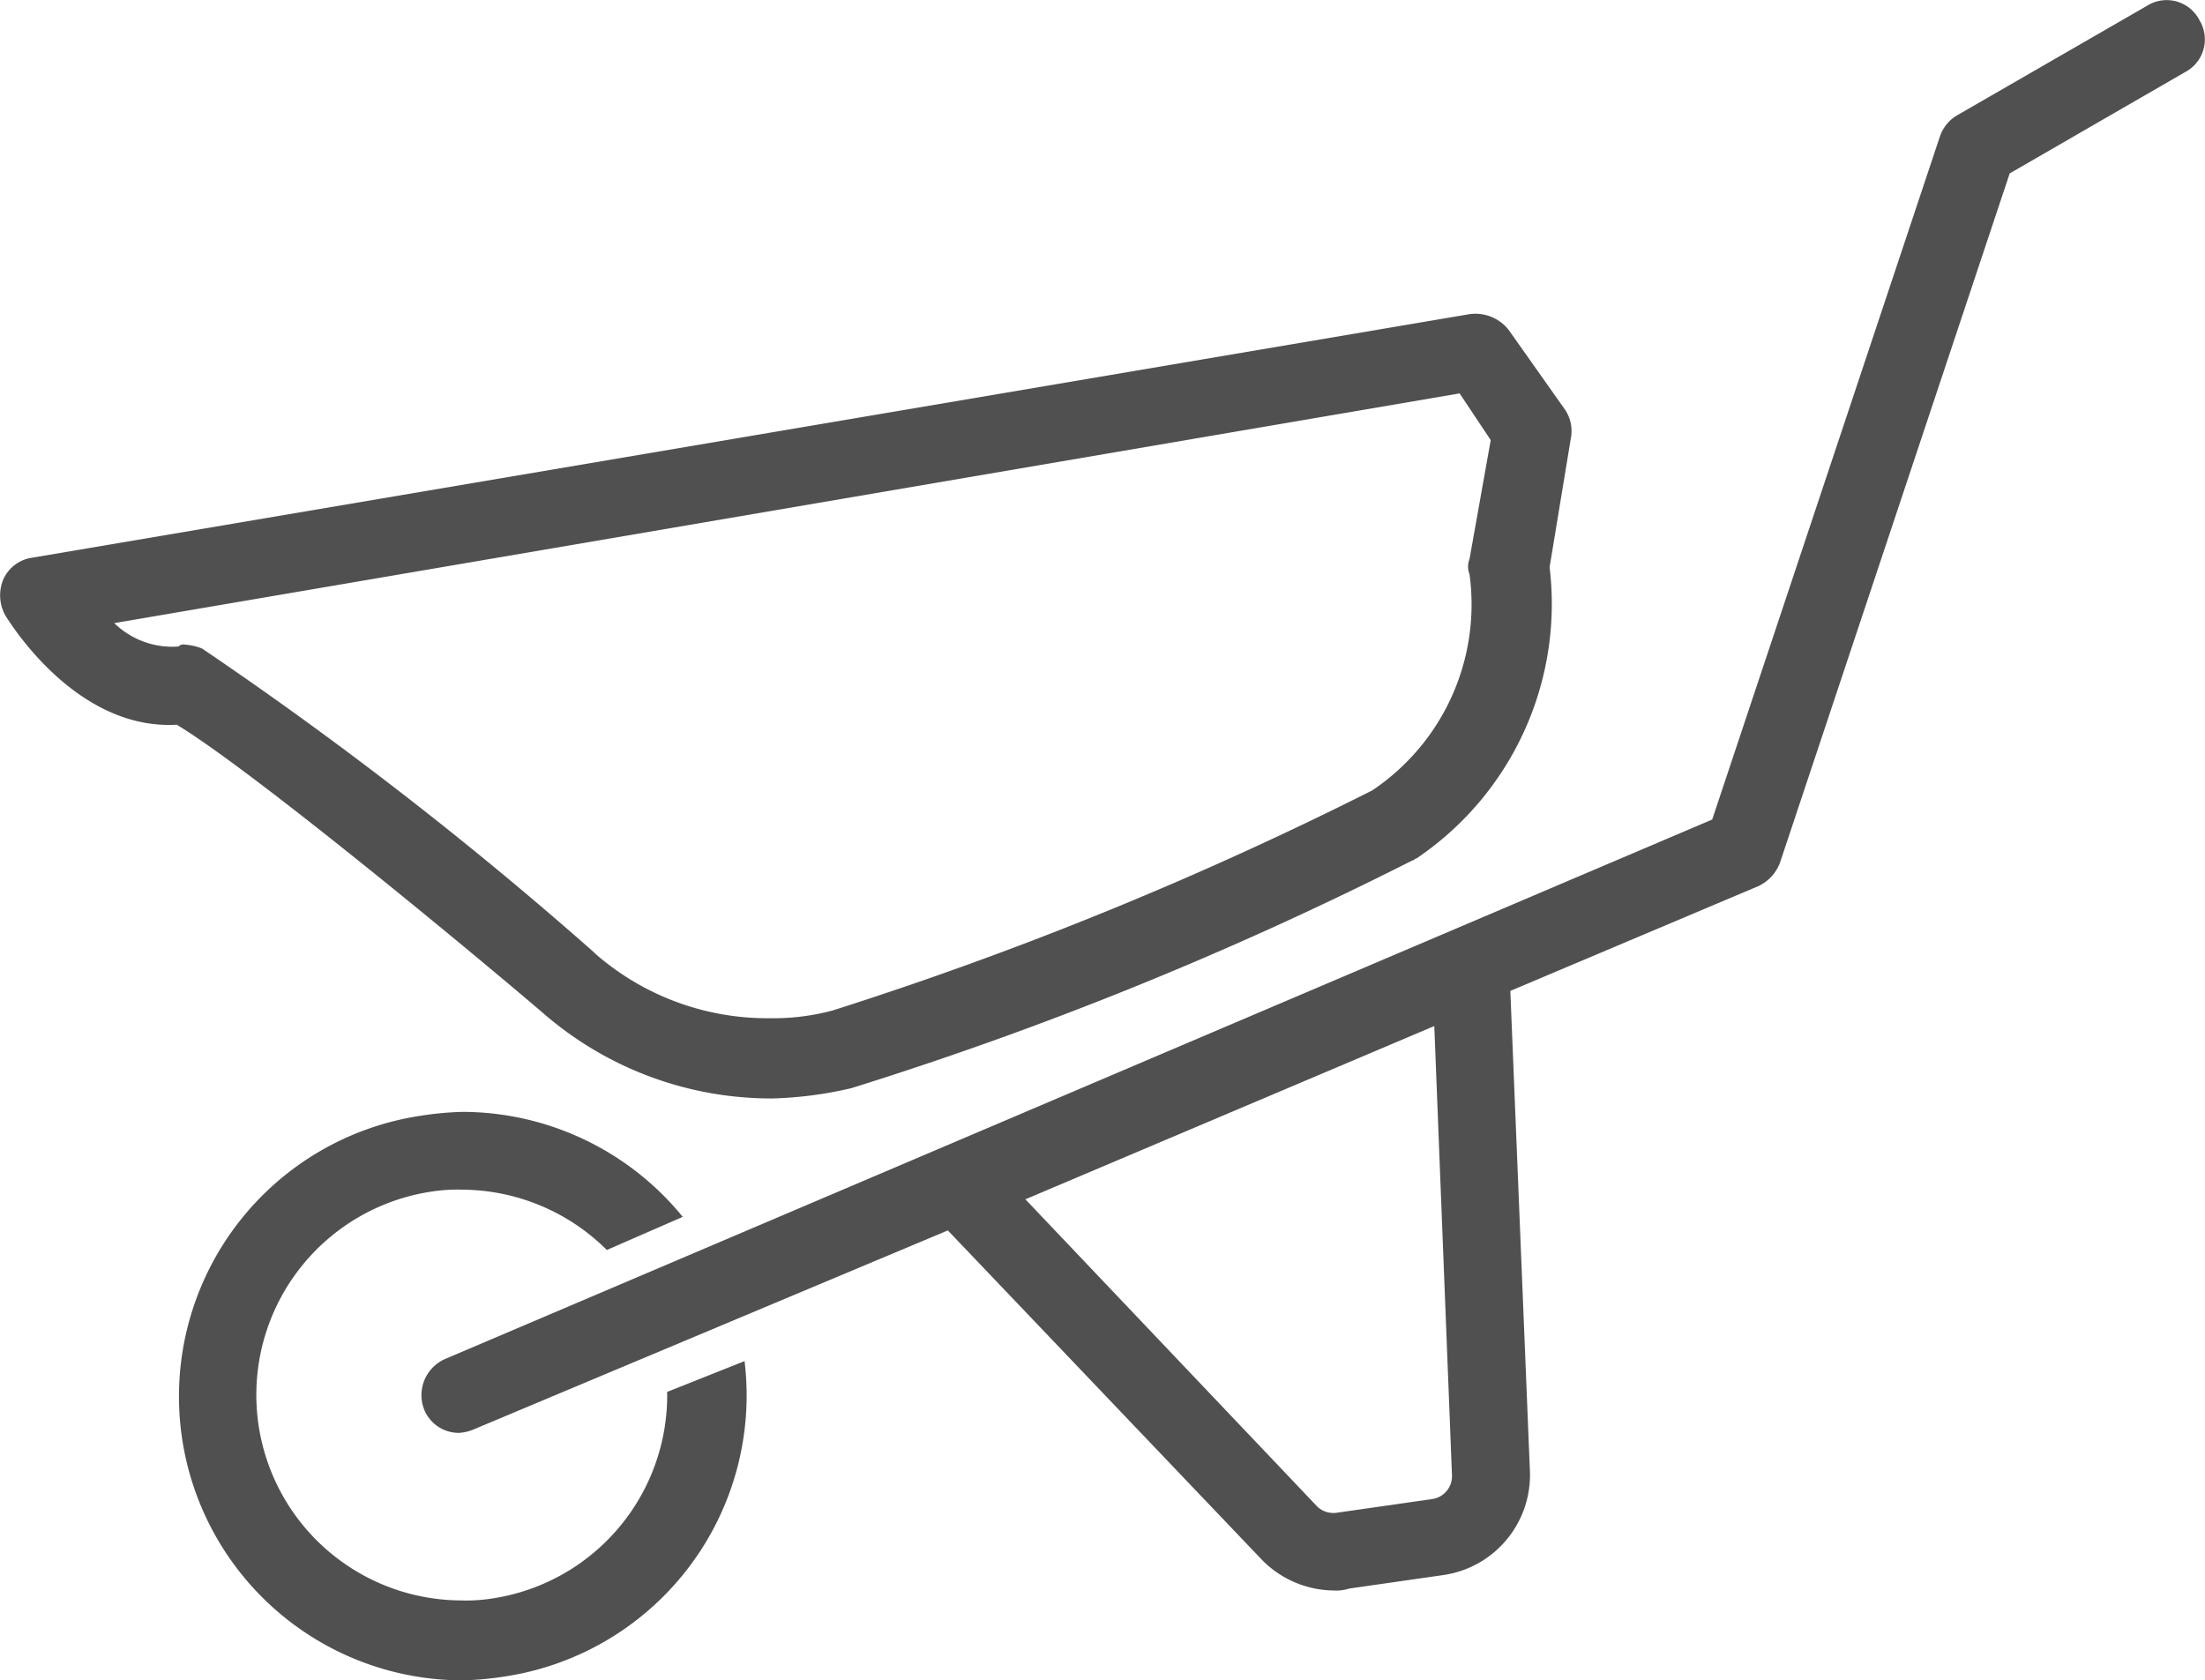
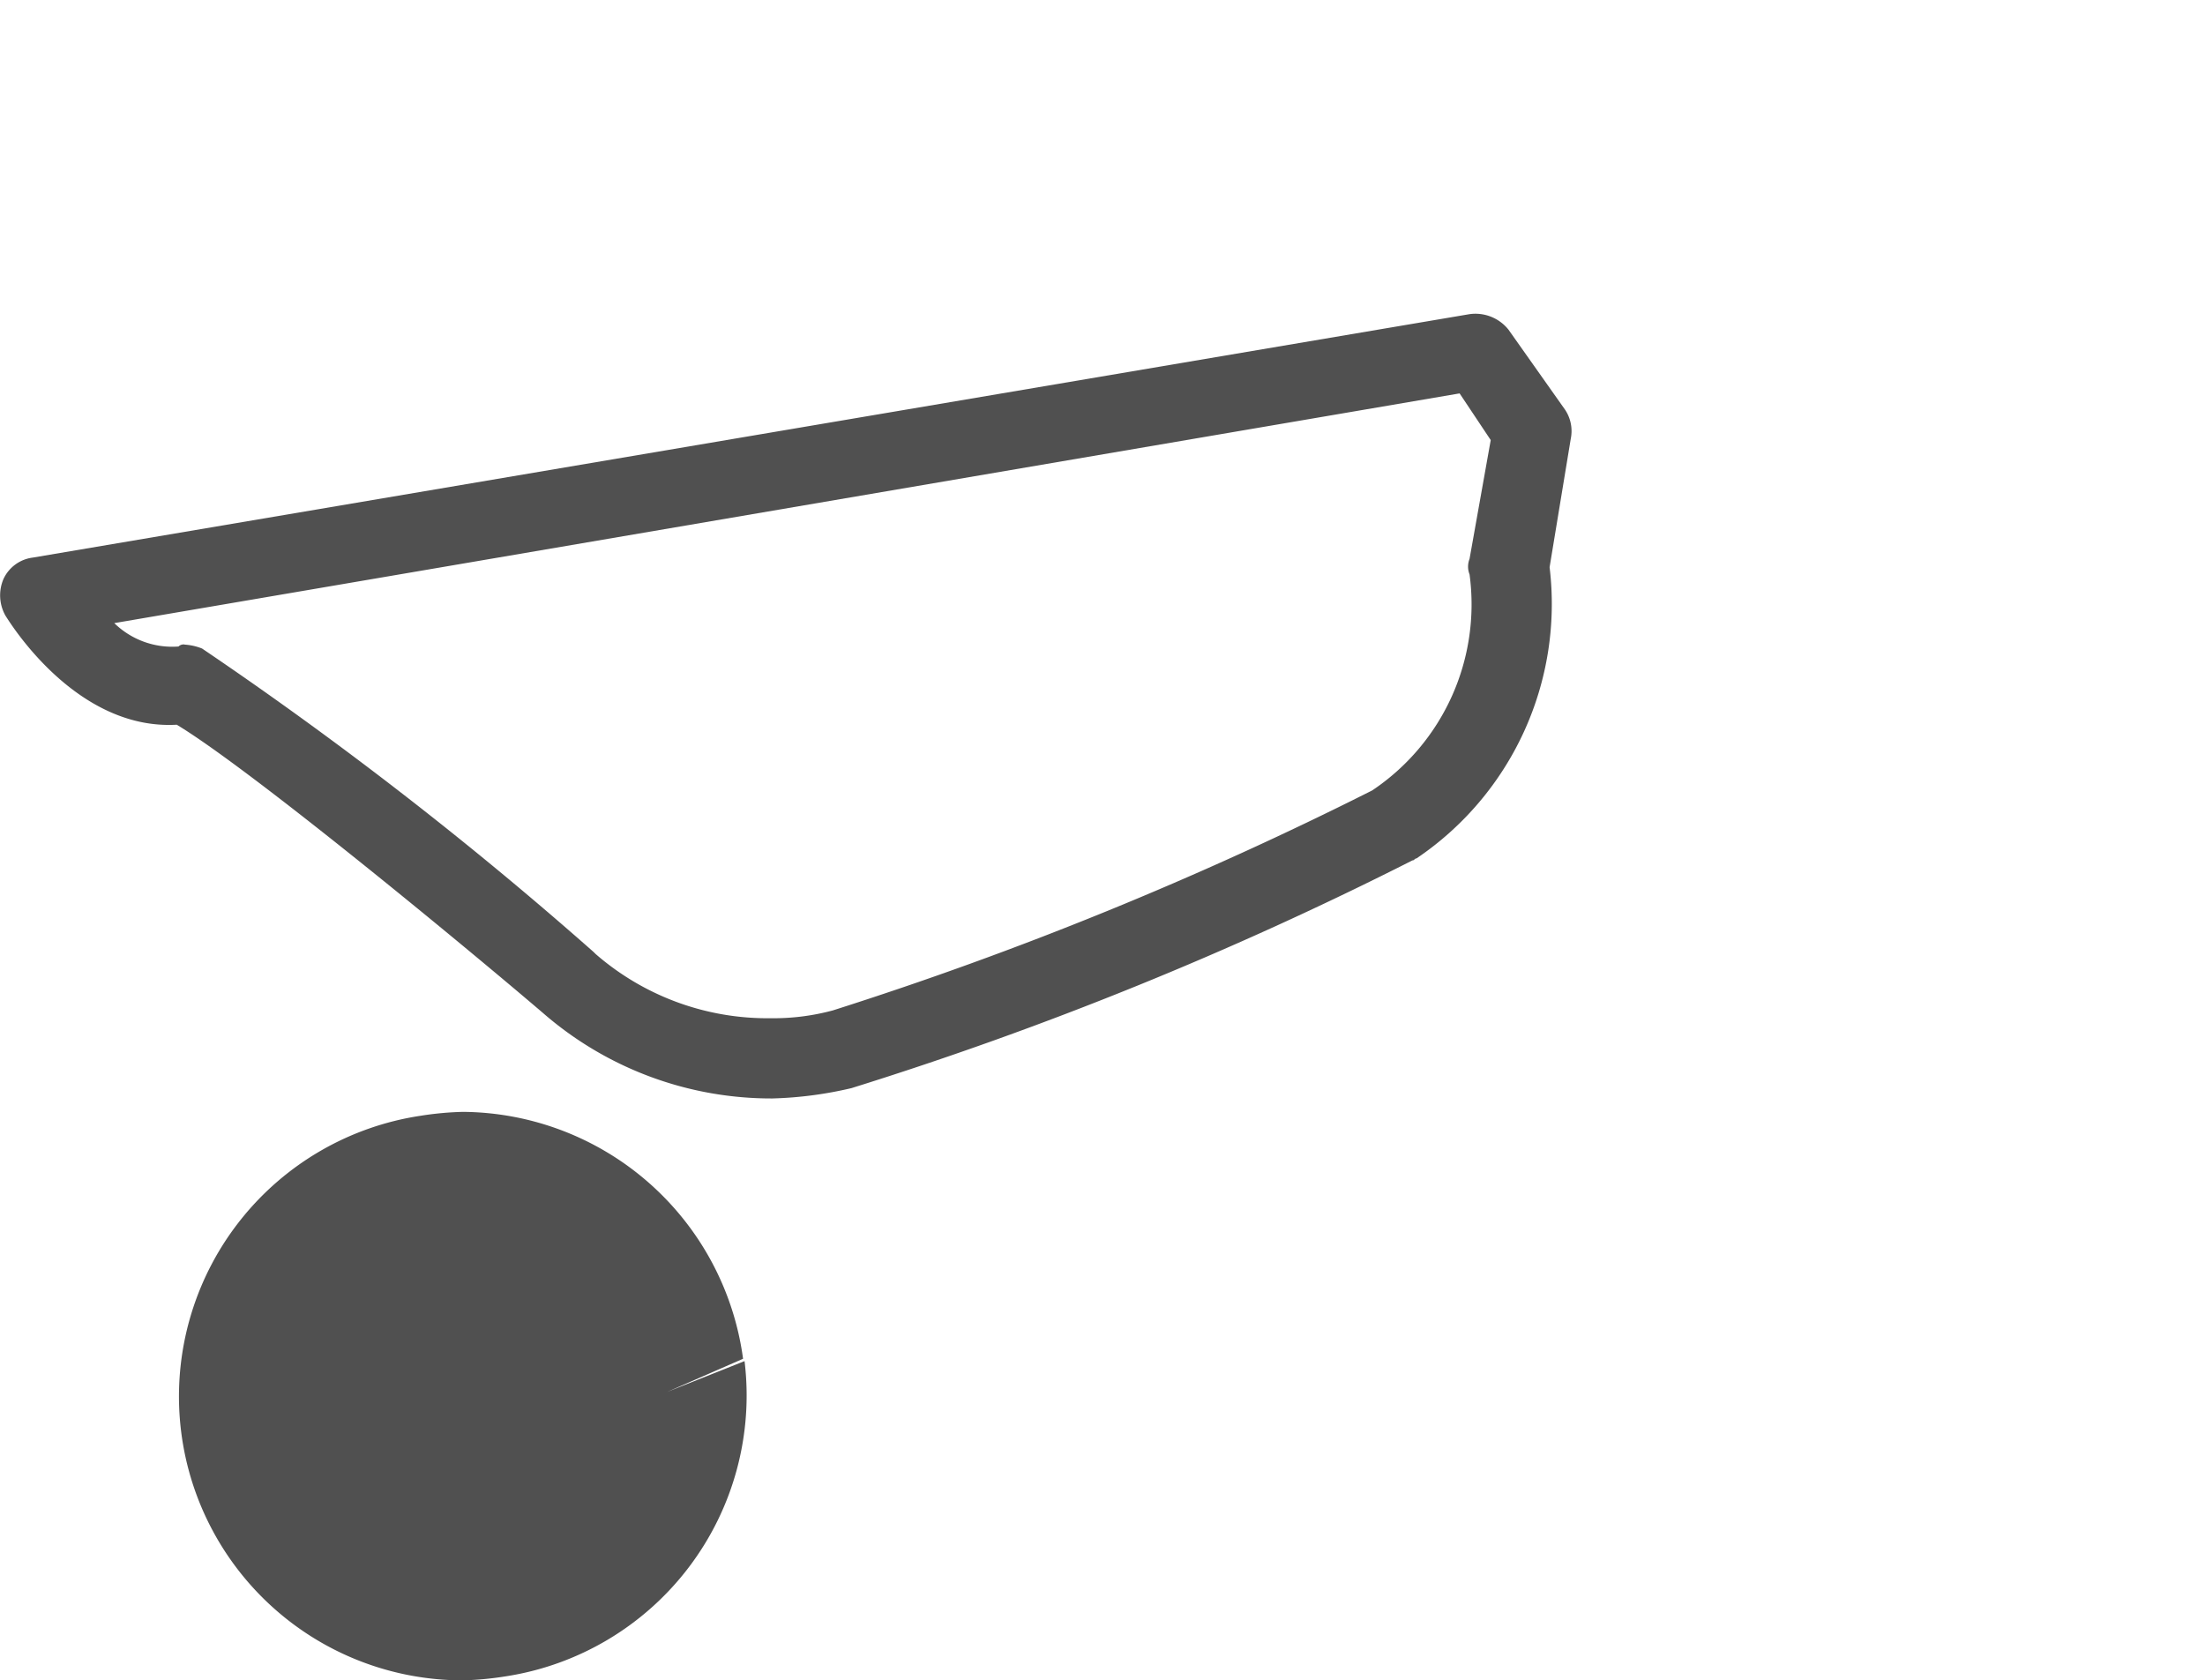
<svg xmlns="http://www.w3.org/2000/svg" id="Construction" width="78.729" height="60.002" viewBox="0 0 78.729 60.002">
  <g id="Group_205" data-name="Group 205" transform="translate(0 11.204)">
    <path id="Path_139" data-name="Path 139" d="M35.3,65.907h0a12.412,12.412,0,0,1-8.2-3.058c-2.85-2.434-10.428-8.693-13.069-10.288-3.613.208-5.979-3.685-6.115-3.893a1.478,1.478,0,0,1-.068-1.319,1.338,1.338,0,0,1,1.043-.756l51.3-8.693a1.512,1.512,0,0,1,1.391.556l2.014,2.85a1.372,1.372,0,0,1,.208,1.043l-.756,4.588a10.961,10.961,0,0,1-4.755,10.4c-.068,0-.068.068-.14.068a130.081,130.081,0,0,1-20.031,8.133A13.866,13.866,0,0,1,35.3,65.907ZM14.307,49.7a2.03,2.03,0,0,1,.627.14A137.549,137.549,0,0,1,28.918,60.68l.068.068a9.343,9.343,0,0,0,6.248,2.294h0a8.132,8.132,0,0,0,2.226-.28,131.107,131.107,0,0,0,19.253-7.854,7.994,7.994,0,0,0,3.477-7.714.756.756,0,0,1,0-.556l.756-4.241-1.111-1.667L11.8,48.933a2.963,2.963,0,0,0,2.294.835.257.257,0,0,1,.212-.072Z" transform="translate(-7.72 -37.886)" fill="#505050" />
  </g>
-   <path id="Path_140" data-name="Path 140" d="M34.349,88.9a7.34,7.34,0,0,1-6.255,7.378,5.982,5.982,0,0,1-1.111.068,7.34,7.34,0,0,1-1.043-14.6,5.976,5.976,0,0,1,1.111-.068,7.374,7.374,0,0,1,5.144,2.154l2.71-1.183A10.171,10.171,0,0,0,27.051,78.9a11.367,11.367,0,0,0-1.512.14A10.137,10.137,0,0,0,27.051,99.2a11.38,11.38,0,0,0,1.512-.14A10.148,10.148,0,0,0,37.112,87.8Z" transform="translate(-10.528 -39.196)" fill="#505050" />
-   <path id="Path_141" data-name="Path 141" d="M92.843,22.5a1.319,1.319,0,0,0-1.89-.488L84.211,25.9a1.4,1.4,0,0,0-.627.756l-8.133,24.4L30.217,70.317a1.41,1.41,0,0,0-.756,1.807,1.334,1.334,0,0,0,1.251.835,1.636,1.636,0,0,0,.556-.14l16.891-7.09,11.2,11.747a3.636,3.636,0,0,0,2.57,1.111,1.511,1.511,0,0,0,.556-.068l3.4-.488a3.609,3.609,0,0,0,3.058-3.685l-.7-17.17,8.874-3.749a1.512,1.512,0,0,0,.756-.835l8.2-24.608,6.255-3.613a1.319,1.319,0,0,0,.51-1.875ZM66.16,74.486a.824.824,0,0,1-.7.835l-3.4.488a.839.839,0,0,1-.7-.208L50.928,64.618l14.6-6.187Z" transform="translate(-14.317 -21.792)" fill="#505050" />
+   <path id="Path_140" data-name="Path 140" d="M34.349,88.9l2.71-1.183A10.171,10.171,0,0,0,27.051,78.9a11.367,11.367,0,0,0-1.512.14A10.137,10.137,0,0,0,27.051,99.2a11.38,11.38,0,0,0,1.512-.14A10.148,10.148,0,0,0,37.112,87.8Z" transform="translate(-10.528 -39.196)" fill="#505050" />
</svg>